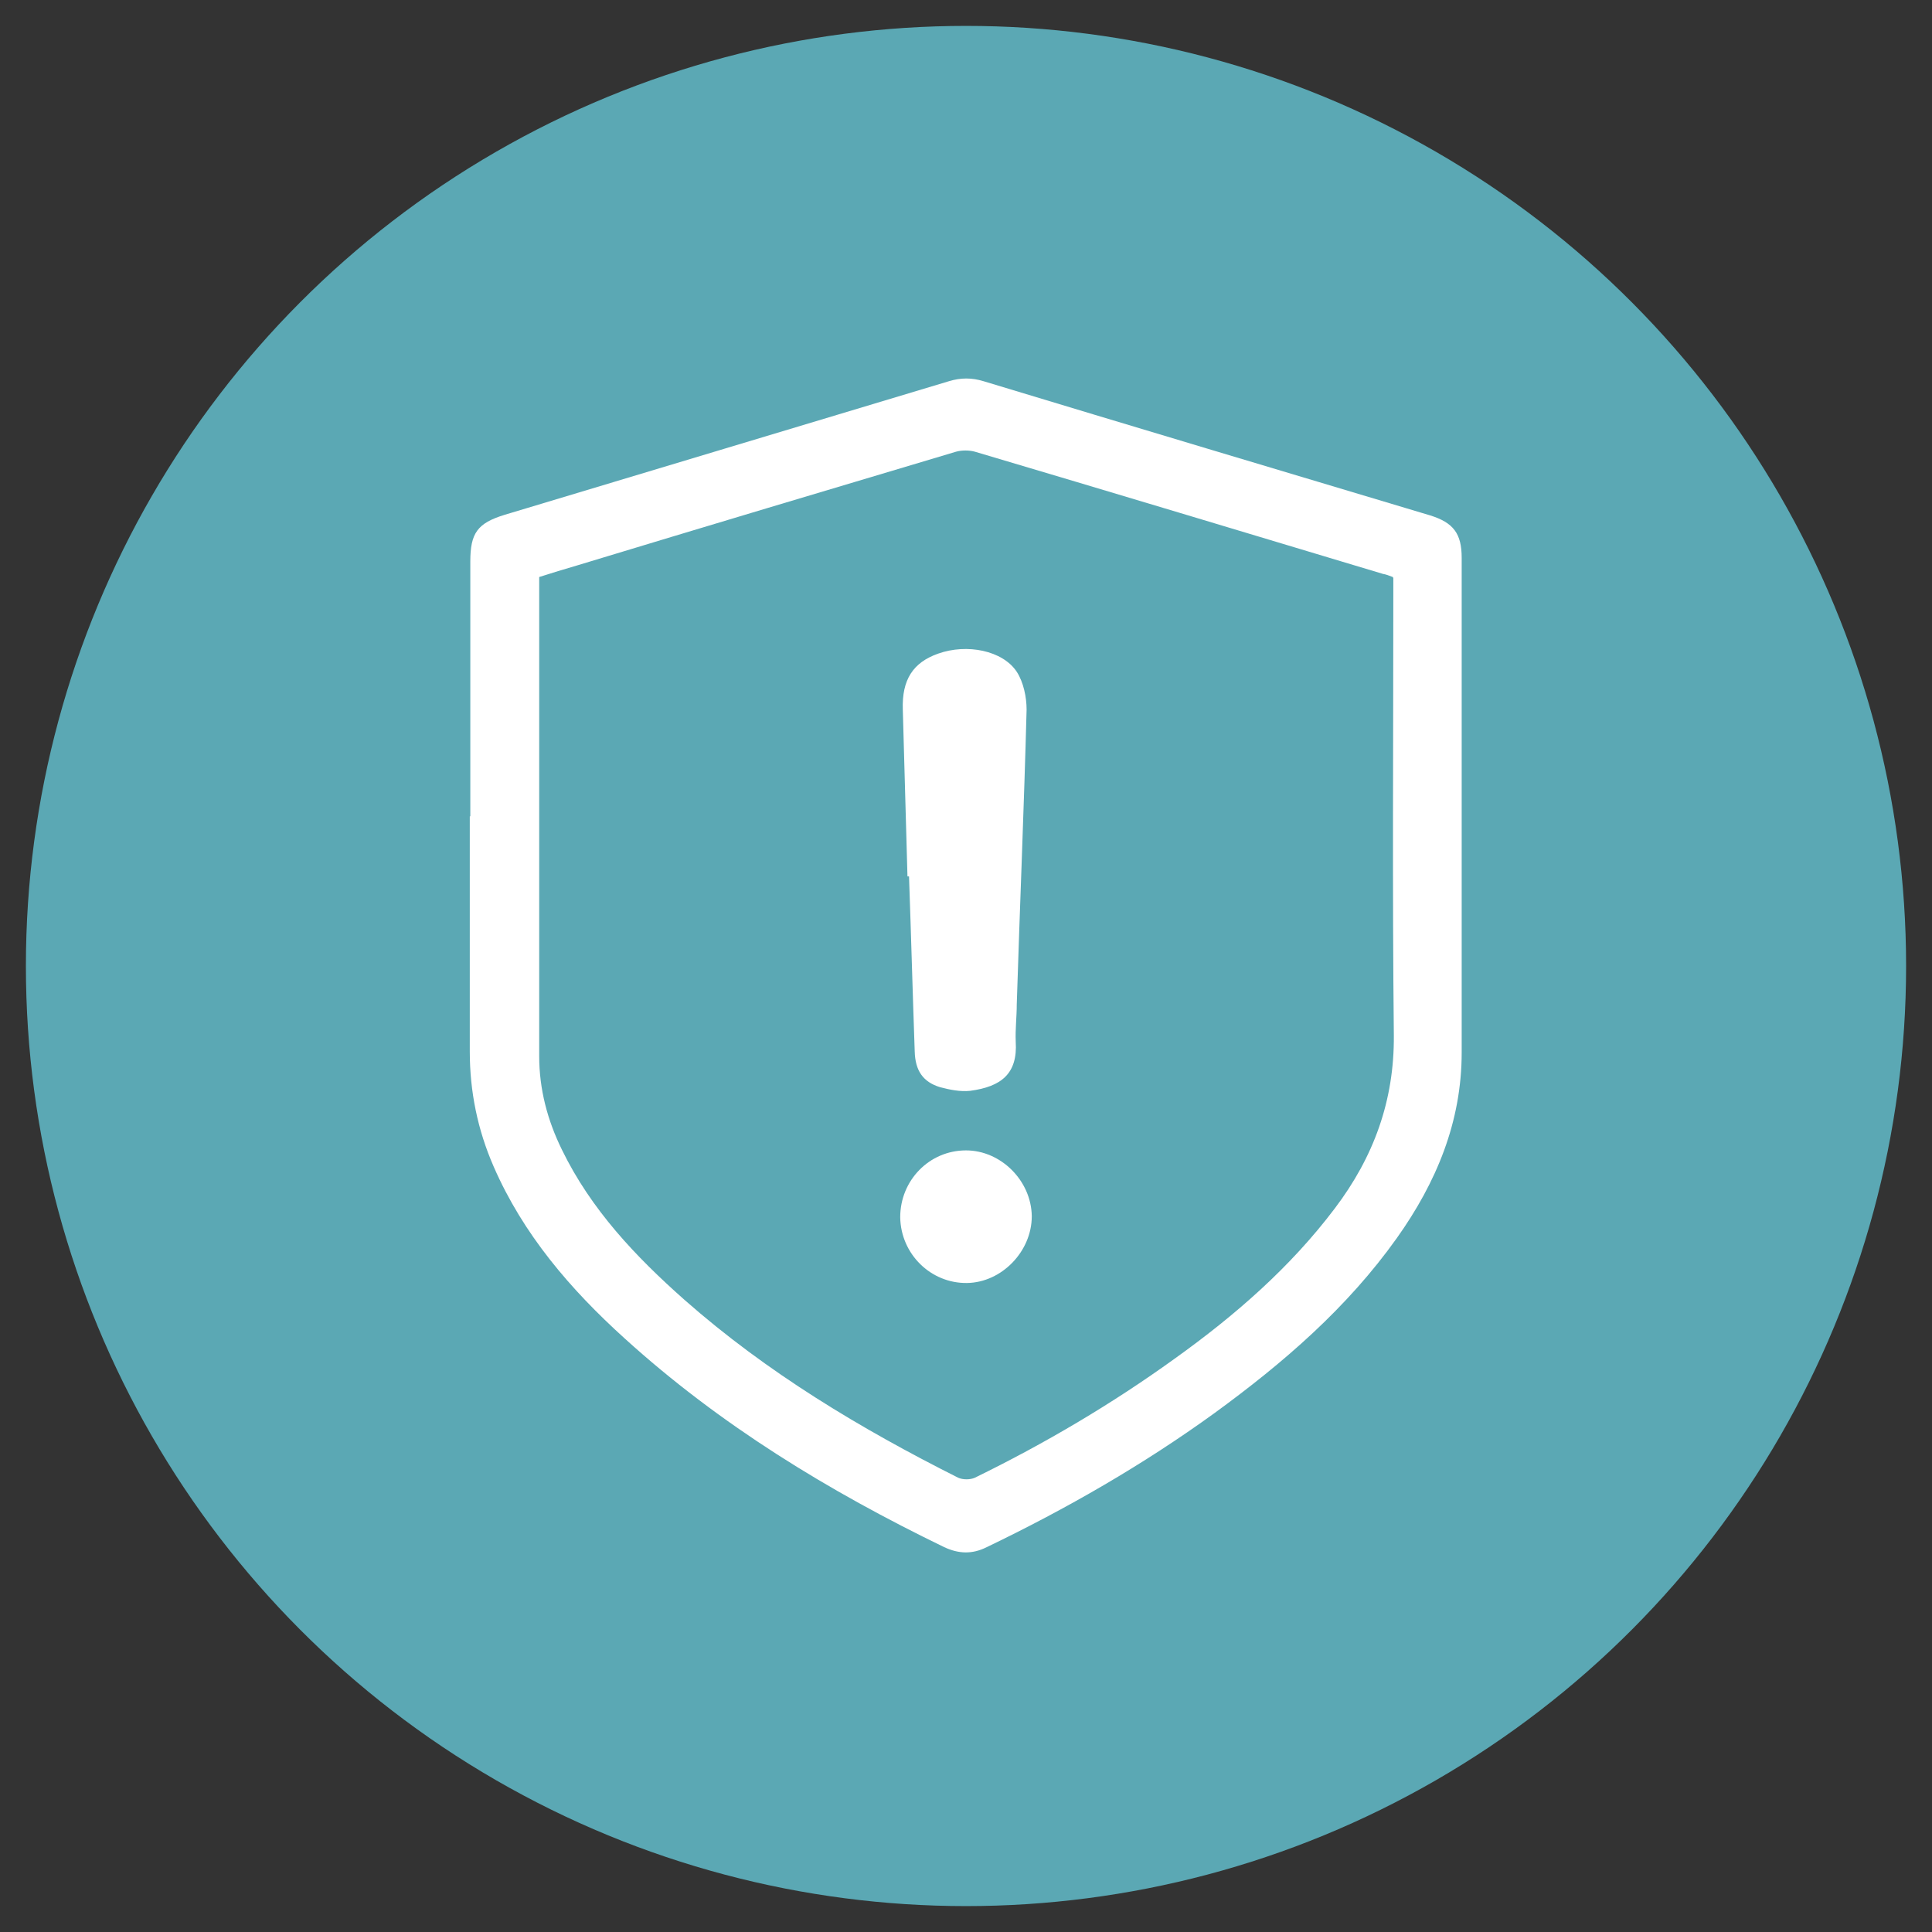
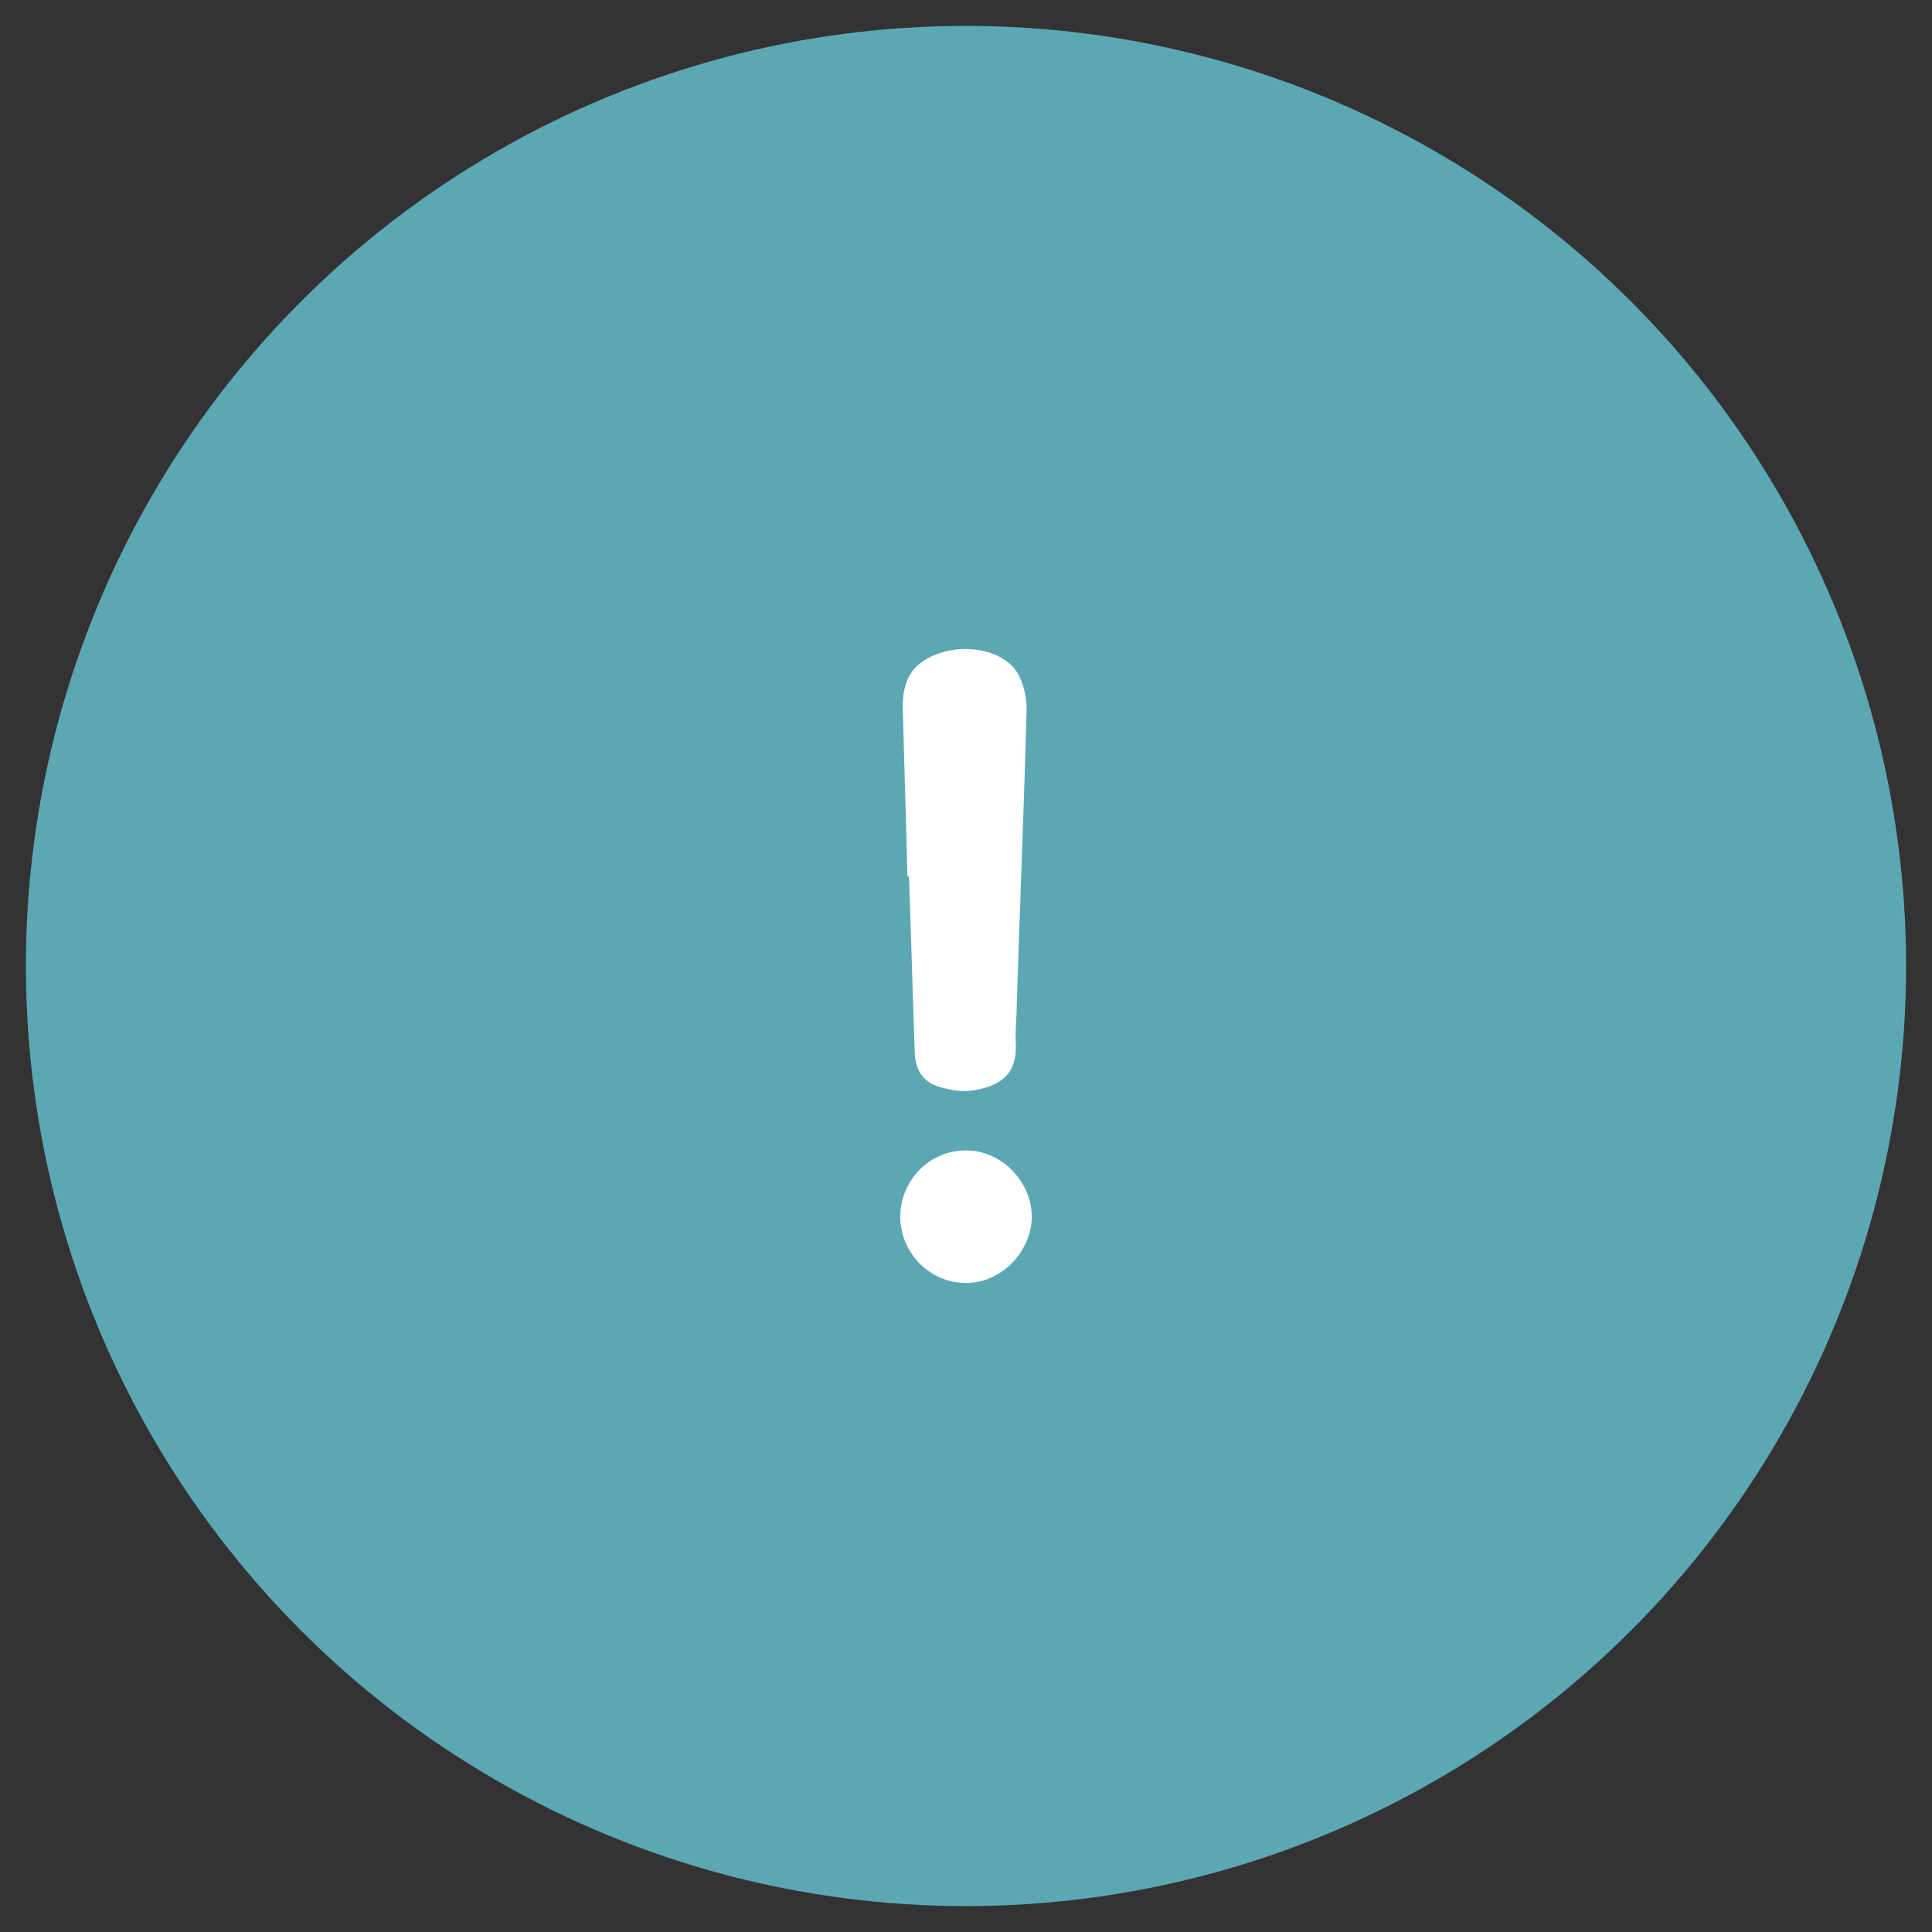
<svg xmlns="http://www.w3.org/2000/svg" id="Layer_1" data-name="Layer 1" version="1.1" viewBox="0 0 373 373">
  <rect x="0" y="0" width="373" height="373" fill="#333333" stroke="none" />
  <defs>
    <style>
      .cls-1 {
        fill: #5ba8b4;
      }

      .cls-1, .cls-2 {
        stroke-width: 0px;
      }

      .cls-2 {
        fill: #fff;
      }
    </style>
  </defs>
  <circle class="cls-1" cx="186.5" cy="186.5" r="181.5" />
  <g>
    <g id="Wo2xLI">
-       <path class="cls-2" d="M90.8,157.6c0-16.4,0-32.8,0-49.2,0-5.5,1.4-7.4,6.6-9,28.6-8.6,57.2-17.2,85.8-25.8,2.3-.7,4.4-.7,6.7,0,28.7,8.7,57.5,17.3,86.2,25.9,4.5,1.4,6.1,3.5,6.1,8.2,0,31.8,0,63.7,0,95.5,0,13.4-4.9,25.1-12.5,35.8-9.6,13.5-21.9,24.1-35.2,33.8-13.8,10-28.6,18.5-44,25.9-2.8,1.4-5.4,1.3-8.2,0-22.3-10.8-43.3-23.6-61.7-40.3-10.5-9.5-19.6-20.1-25.3-33.2-3.1-7.1-4.6-14.5-4.6-22.2,0-15.1,0-30.3,0-45.4ZM268.9,111.4c-.8-.3-1.3-.5-1.9-.6-26.3-7.9-52.5-15.8-78.8-23.6-1.1-.3-2.5-.3-3.6,0-24.5,7.3-48.9,14.6-73.3,22-2.4.7-4.7,1.4-7.2,2.2,0,.7,0,1.1,0,1.6,0,30.3,0,60.6,0,90.9,0,6.4,1.6,12.4,4.4,18.1,5.6,11.5,14.2,20.6,23.7,29,15.9,14,33.9,24.8,52.8,34.3.9.4,2.3.4,3.2,0,13.5-6.6,26.4-14.2,38.6-23,11.6-8.3,22.3-17.6,30.9-29,7.5-9.9,11.5-20.8,11.4-33.4-.3-28.5-.1-57-.1-85.5v-2.8Z" />
-     </g>
+       </g>
    <g id="pPDVom">
      <g>
        <path class="cls-2" d="M175.2,169.2c-.3-10.7-.6-21.5-.9-32.2-.2-5.8,2-9.1,6.8-10.8,5.6-2,12.5-.6,15.2,3.5,1.3,2,1.9,4.9,1.9,7.3-.5,19-1.3,37.9-1.9,56.9,0,2.4-.3,4.8-.2,7.2.4,6.2-2.8,8.7-8.8,9.5-1.9.2-3.9-.2-5.8-.7-3.3-1-4.8-3.2-4.9-6.9-.4-11.3-.7-22.5-1.1-33.8,0,0-.2,0-.3,0Z" />
        <path class="cls-2" d="M173.8,235c0-7.1,5.6-12.9,12.7-12.9,6.7,0,12.6,5.8,12.7,12.7,0,6.8-5.8,12.8-12.5,12.9-7,.1-12.8-5.6-12.9-12.7Z" />
      </g>
    </g>
  </g>
</svg>